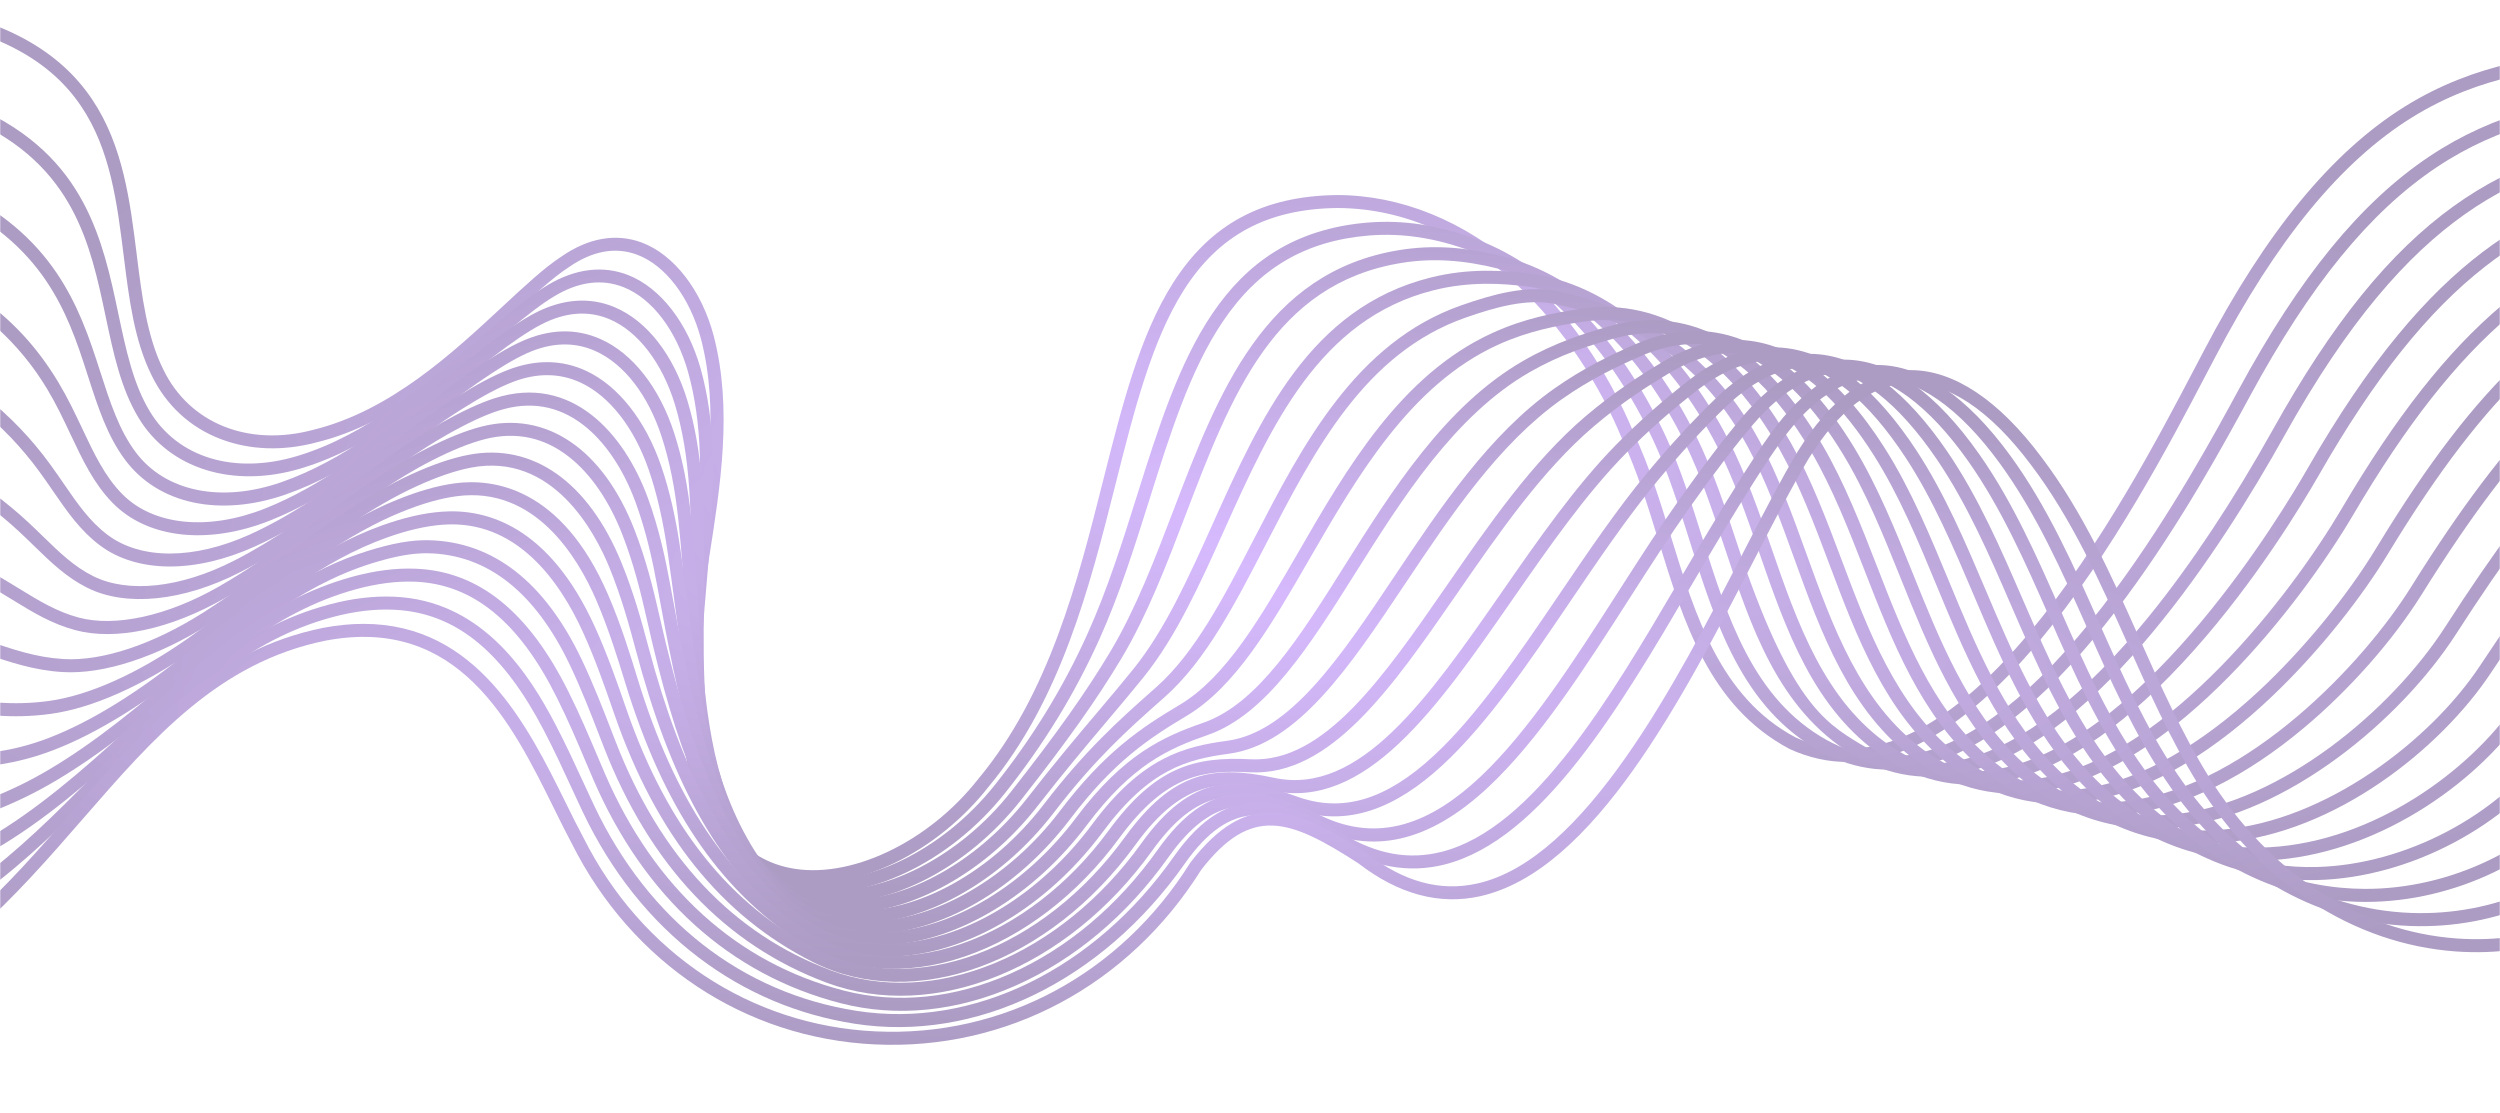
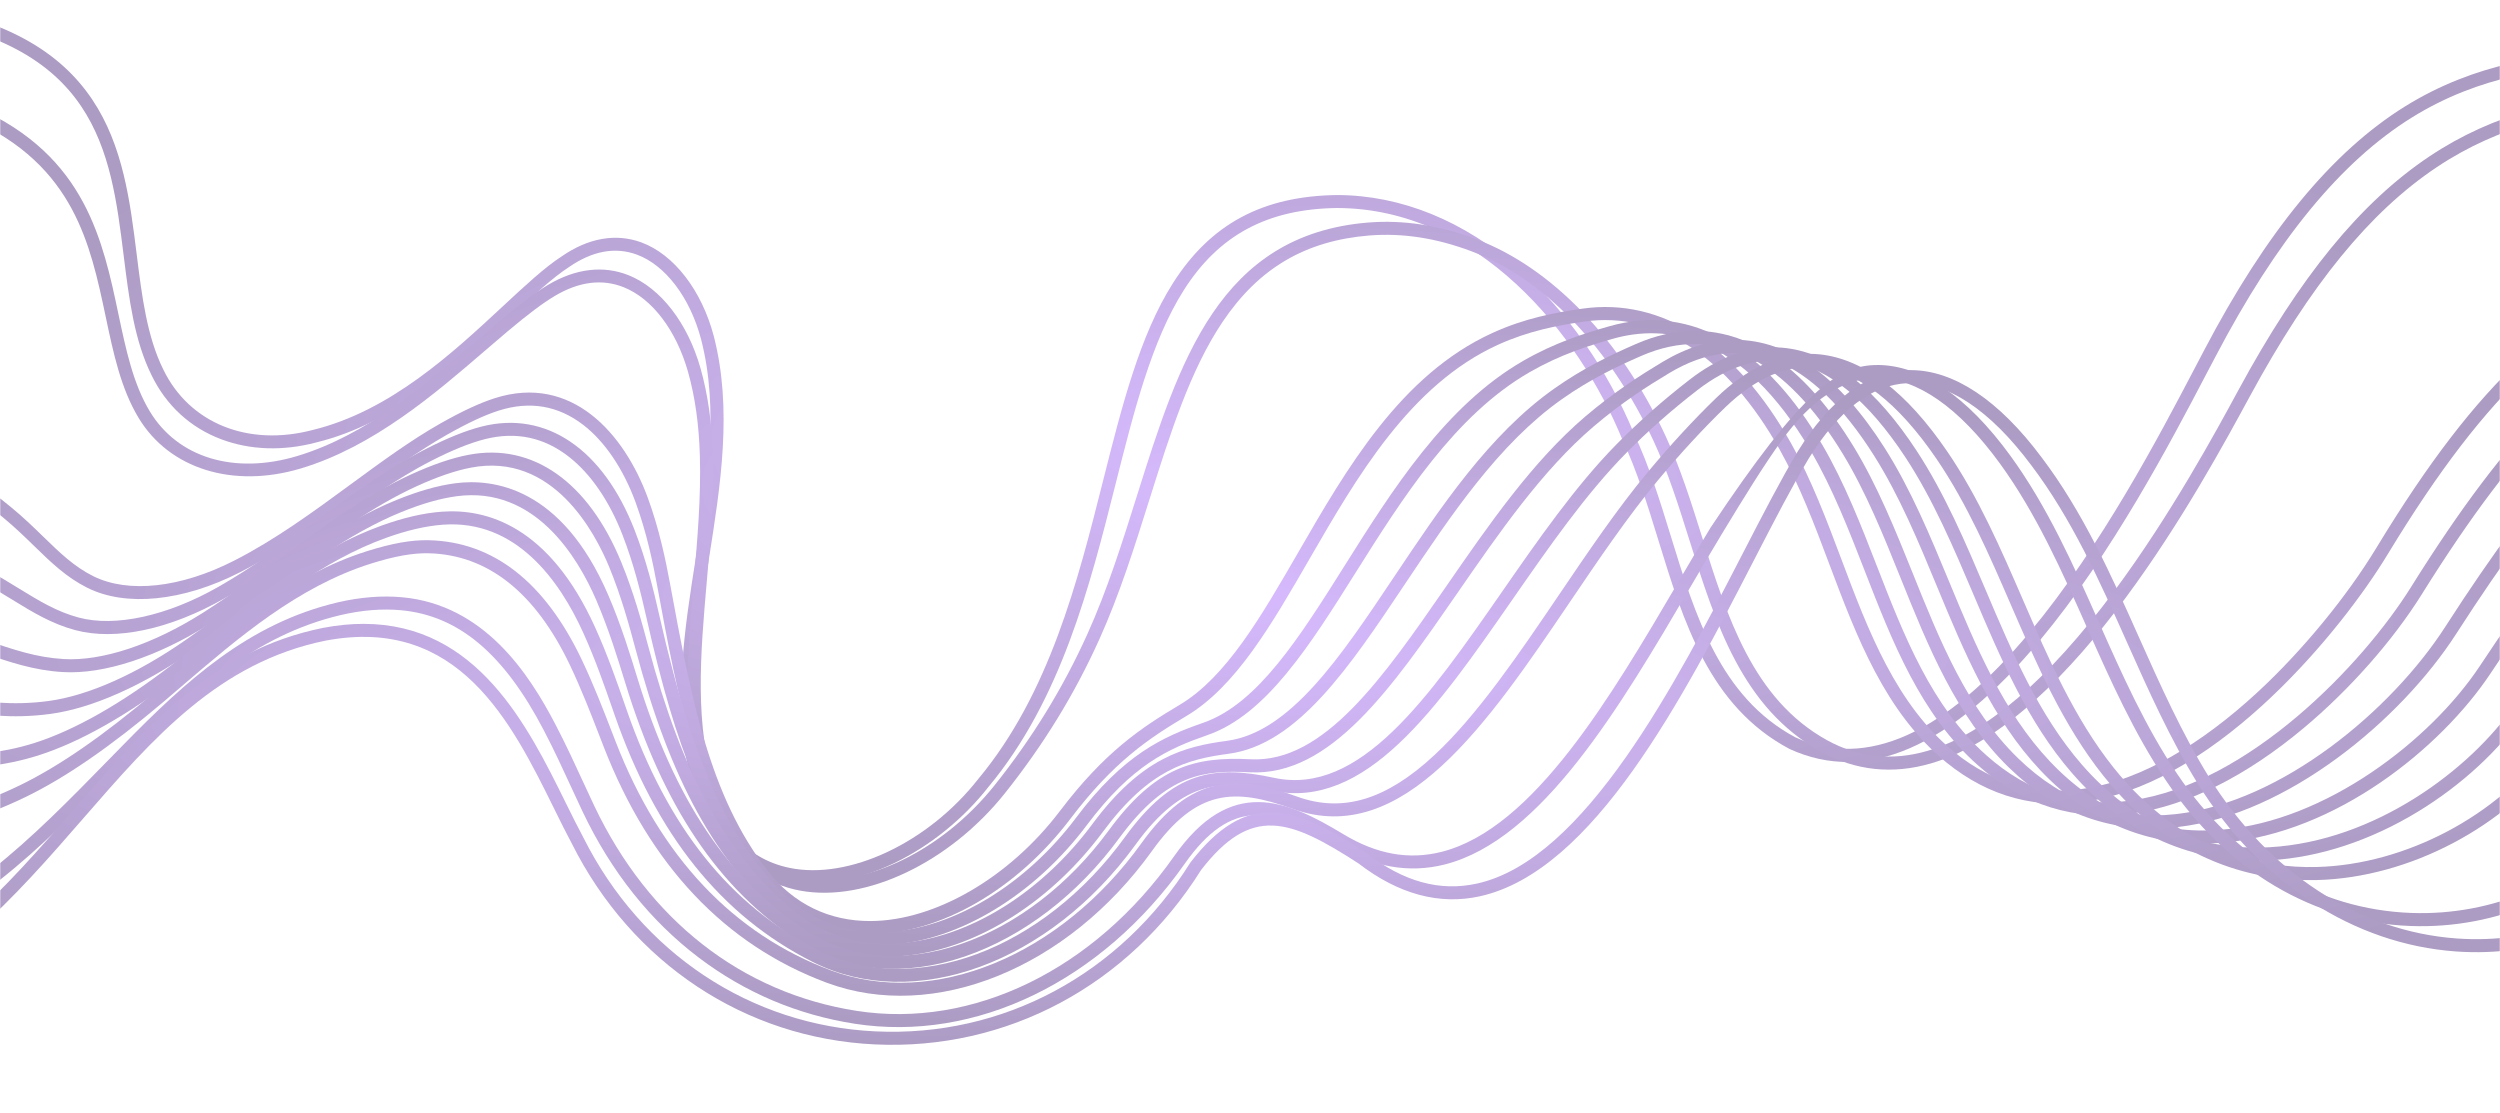
<svg xmlns="http://www.w3.org/2000/svg" width="1314" height="585" viewBox="0 0 1314 585" fill="none">
  <g opacity="0.5">
    <mask id="mask0_362_564" style="mask-type:luminance" maskUnits="userSpaceOnUse" x="0" y="0" width="1314" height="585">
      <path d="M0 584.507L1314 584.508L1314 0L5.10993e-05 0L0 584.507Z" fill="white" />
    </mask>
    <g mask="url(#mask0_362_564)">
      <path d="M-50.789 1.62C57.185 15.925 64.959 78.371 71.82 133.477C74.606 155.818 77.232 176.915 85.896 194.348C99.641 222.557 130.477 234.955 164.485 225.959C205.093 216.05 237.914 185.523 264.285 160.99C276.067 150.042 286.227 140.578 295.189 134.778C309.208 125.052 323.741 122.483 337.121 127.415C354.21 133.705 368.777 152.542 375.148 176.584C385.091 215.034 378.744 255.093 372.59 293.84C366.7 330.965 360.615 369.346 369.234 405.547C376.586 433.939 392.363 451.451 414.864 456.132C446.145 462.65 487.928 442.969 514.219 409.36C551.562 364.54 566.517 305.267 579.702 252.958C589.634 213.584 599.007 176.39 616.44 148.911C636.224 117.722 663.68 102.984 702.849 102.516C736.446 102.607 769.45 116.056 798.345 141.411C823.517 163.501 845.048 194.336 858.976 228.22C866.864 244.99 872.641 263.781 878.224 281.944C891.01 323.522 904.218 366.515 943.65 387.532C980.752 404.474 1022.24 385.865 1066.94 332.187C1104.47 287.15 1134.96 228.984 1153.17 194.234C1155.07 190.626 1156.81 187.293 1158.4 184.279C1191.17 121.73 1225.75 79.741 1264.1 55.927C1301 33.015 1338.83 28.254 1374.21 26.53L1374.54 33.368C1340.08 35.047 1303.28 39.659 1267.71 61.738C1230.42 84.89 1196.65 126.011 1164.45 187.464C1162.85 190.478 1161.1 193.8 1159.22 197.407C1140.88 232.398 1110.18 290.963 1072.18 336.559C1025.21 392.943 980.958 412.168 940.67 393.697L940.487 393.606C898.487 371.275 884.833 326.867 871.636 283.93C866.111 265.961 860.403 247.387 852.697 231.028L852.628 230.868C829.648 174.917 776.631 109.526 702.837 109.332C666.26 109.765 640.608 123.499 622.182 152.553C605.343 179.096 596.096 215.776 586.301 254.602C572.933 307.608 557.783 367.691 519.505 413.629C506.433 430.343 488.864 444.567 470.096 453.609C450.186 463.198 430.584 466.384 413.426 462.81C395.834 459.146 372.727 446.519 362.544 407.168C353.594 369.586 359.793 330.52 365.786 292.744C371.826 254.694 378.07 215.342 368.481 178.297C362.681 156.4 349.747 139.356 334.712 133.819C323.353 129.641 311.331 131.867 298.956 140.441C290.417 145.977 280.439 155.247 268.909 165.979C241.955 191.048 208.415 222.249 166.141 232.569C148.72 237.181 131.447 236.599 116.241 230.868C100.064 224.772 87.438 213.173 79.72 197.339C70.553 178.89 67.848 157.222 64.994 134.287C58.121 79.079 51.009 21.986 -51.725 8.378L-50.823 1.586L-50.789 1.62Z" fill="url(#paint0_radial_362_564)" />
      <path d="M-66.555 41.371C20.676 55.196 43.965 96.739 55.233 135.554C58.087 145.372 60.187 155.339 62.219 164.974C66.203 183.81 69.959 201.608 78.67 216.107C93.397 240.594 123.113 249.625 156.209 239.693C193.003 228.642 224.797 201.266 250.335 179.267C254.513 175.659 258.463 172.257 262.345 169.004C273.555 159.574 281.512 153.626 288.122 149.688C302.529 141.125 317.108 139.379 330.305 144.63C347.246 151.377 361.414 169.689 368.207 193.594C372.077 207.373 374.2 222.374 374.691 239.453C375.33 261.657 373.39 283.919 371.506 305.45C368.104 344.356 364.896 381.105 376.118 415.97C384.417 441.747 400.252 457.467 421.92 461.429C453.805 467.251 495.28 447.216 522.793 412.693C542.794 387.589 558.754 361.572 571.585 333.145C582.02 310.028 589.908 284.935 597.546 260.676C619.762 190.055 640.733 123.362 719.162 116.957C737.702 115.496 756.208 118.339 775.729 125.645C815.412 140.509 851.749 178.239 875.427 229.144C883.132 245.72 888.955 264.249 894.583 282.161C907.78 324.172 921.422 367.622 960.374 389.085C976.893 398.183 994.646 400.056 1013.15 394.633C1043.53 385.728 1076.61 357.37 1111.48 310.347C1141.05 270.482 1165.01 226.256 1176.52 205.01C1208.8 145.418 1240.72 106.386 1276.94 82.184C1311.59 59.032 1347.03 52.251 1380.16 48.381L1380.96 55.185C1348.67 58.963 1314.18 65.539 1280.75 87.88C1245.48 111.443 1214.28 149.711 1182.54 208.275C1157.2 255.036 1089.89 379.255 1015.08 401.197C994.771 407.156 975.249 405.101 957.075 395.078C915.714 372.28 901.65 327.506 888.053 284.204C882.493 266.498 876.739 248.186 869.228 232.021C846.315 182.737 811.359 146.297 773.343 132.05C754.781 125.097 737.245 122.392 719.733 123.773C686.135 126.513 661.648 140.909 642.685 169.049C625.573 194.45 615.138 227.614 604.099 262.708C596.404 287.161 588.447 312.448 577.853 335.942C564.793 364.894 548.536 391.379 528.17 416.94C499.161 453.346 454.969 474.409 420.709 468.141C403.756 465.048 381.13 453.837 369.611 418.047C357.966 381.869 361.231 344.447 364.69 304.833C366.551 283.496 368.481 261.429 367.853 239.624C367.373 223.105 365.33 208.652 361.619 195.421C355.409 173.547 342.76 156.925 327.782 150.955C316.48 146.457 304.322 147.998 291.638 155.533C285.36 159.266 277.688 165.019 266.763 174.198C262.915 177.429 258.988 180.819 254.821 184.404C228.792 206.825 196.393 234.738 158.195 246.2C122.508 256.908 88.99 246.462 72.813 219.589C63.498 204.108 59.628 185.763 55.529 166.344C53.52 156.834 51.442 146.993 48.668 137.427C37.994 100.678 15.835 61.327 -67.617 48.095L-66.544 41.325L-66.555 41.371Z" fill="url(#paint1_radial_362_564)" />
-       <path d="M1386.08 70.254L1387.38 76.979C1324.82 89.091 1267.59 108.898 1200.63 229.087C1168.23 287.219 1103.66 387.43 1035.16 405.433C1013.36 411.164 992.624 408.161 973.548 396.517C934.482 372.657 920.12 329.139 906.227 287.059C900.176 268.747 893.932 249.808 885.758 233.095C861.967 184.473 826.394 151.035 788.15 141.366C769.176 136.571 752.794 135.566 736.594 138.203C669.524 149.106 647.023 208.082 623.198 270.517C613.311 296.409 603.105 323.191 589.44 346.035C576.597 367.508 560.842 389.736 536.766 420.342C507.7 457.285 464.661 478.782 429.659 473.861C405.571 470.471 387.26 454.968 376.688 429.03C362.236 393.56 362.669 355.259 363.126 314.72C363.343 295.849 363.56 276.35 362.236 256.657C361.105 239.933 358.662 225.526 354.735 212.602C348.125 190.809 335.271 174.039 320.327 167.76C309.128 163.056 297.004 164.015 284.309 170.637C277.767 174.05 269.89 179.347 258.805 187.818C252.504 192.636 245.996 197.898 239.112 203.481C213.346 224.373 184.144 248.05 150.192 259.888C115.635 271.932 83.339 265.048 65.929 241.919C56.385 229.247 51.465 213.95 46.259 197.75C43.439 188.994 40.528 179.929 36.772 171.059C23.792 140.35 -1.62 103.144 -83.554 87.858L-82.298 81.123C2.844 97.002 29.42 136.103 43.074 168.388C46.944 177.543 49.912 186.745 52.778 195.649C57.812 211.278 62.561 226.051 71.409 237.798C86.969 258.461 116.286 264.443 147.943 253.415C180.764 241.976 209.476 218.699 234.808 198.161C241.738 192.544 248.268 187.247 254.661 182.372C266.077 173.651 274.251 168.159 281.158 164.552C295.542 157.051 310.007 155.967 322.998 161.435C340.054 168.605 354.016 186.528 361.311 210.605C365.375 224.03 367.921 238.94 369.085 256.189C370.432 276.145 370.204 295.792 369.999 314.789C369.553 354.62 369.131 392.236 383.059 426.427C392.66 449.979 409.11 464.032 430.641 467.069C462.801 471.589 504.23 450.629 531.4 416.096C555.294 385.729 570.9 363.718 583.583 342.507C596.929 320.177 607.044 293.691 616.816 268.062C640.288 206.563 664.547 142.964 735.51 131.434C752.668 128.648 769.929 129.687 789.839 134.721C830.036 144.882 867.252 179.633 891.923 230.081C900.302 247.216 906.627 266.373 912.746 284.901C940.213 368.125 958.981 379.587 977.133 390.672C994.554 401.312 1013.5 404.052 1033.44 398.812C1063.28 390.969 1095.72 365.613 1129.88 323.465C1151.53 296.751 1173.92 262.971 1194.66 225.754C1225.77 169.929 1255.94 132.632 1289.62 108.373C1322.05 85.016 1355.16 76.248 1386.09 70.254L1386.08 70.254Z" fill="url(#paint2_radial_362_564)" />
-       <path d="M1391.97 92.139L1393.82 98.737C1361.4 107.836 1334.13 118.328 1306.4 139.927C1275.96 163.638 1248.1 198.572 1218.7 249.876C1209.91 265.219 1185.98 304.822 1153.65 341.205C1119.41 379.746 1086.49 402.91 1055.79 410.056C1032.24 415.536 1010.11 411.449 990.021 397.909C953.25 373.125 938.637 330.862 924.504 290.004C917.94 271.042 911.158 251.429 902.277 234.133C877.504 185.888 841.314 155.453 802.979 150.624C790.01 148.991 772.669 147.736 753.444 152.576C693.395 167.702 668.108 223.858 643.655 278.177C630.583 307.219 618.231 334.652 600.913 356.115C595.011 363.432 588.766 370.819 582.168 378.639C571.436 391.345 559.267 405.752 545.339 423.676C516.776 460.436 473.954 482.88 438.769 479.535C414.795 477.252 395.776 463.564 383.766 439.955C365.614 404.28 363.011 363.604 360.26 320.542C359.29 305.358 358.285 289.661 356.584 273.633C354.758 256.44 351.972 242.49 347.817 229.715C340.704 207.659 327.953 191.174 312.826 184.461C301.718 179.53 289.64 179.941 276.934 185.671C270.152 188.731 261.842 193.72 250.802 201.38C241.795 207.625 232.536 214.783 222.741 222.352C198.961 240.743 172.008 261.589 142.143 273.507C109.276 286.625 77.459 283.074 59.09 264.226C49.261 254.134 43.336 241.588 37.069 228.299C33.416 220.571 29.648 212.568 24.91 204.668C-5.707 153.581 -57.685 136.616 -99.537 127.552L-98.087 120.862C-62.138 128.648 -33.78 140.052 -11.37 155.704C6.154 167.954 19.556 182.395 30.801 201.152C35.71 209.337 39.557 217.488 43.279 225.377C49.295 238.129 54.981 250.173 64.011 259.443C80.405 276.27 109.367 279.215 139.62 267.149C168.594 255.573 195.148 235.046 218.574 216.929C228.449 209.291 237.765 202.088 246.921 195.74C258.474 187.738 266.865 182.703 274.137 179.427C288.692 172.862 302.643 172.451 315.623 178.205C332.53 185.706 346.641 203.709 354.347 227.603C358.651 240.834 361.527 255.23 363.4 272.902C365.112 289.079 366.128 304.856 367.099 320.097C369.804 362.439 372.373 402.43 389.874 436.838C400.776 458.255 417.9 470.664 439.42 472.708C472.367 475.847 512.746 454.442 539.928 419.463C553.935 401.437 566.151 386.973 576.928 374.209C583.515 366.412 589.725 359.06 595.581 351.799C612.34 331.022 624.51 303.977 637.399 275.345C662.514 219.543 688.498 161.846 751.755 145.92C772.087 140.795 790.261 142.107 803.824 143.808C844.442 148.923 882.538 180.705 908.362 230.994C917.46 248.723 924.321 268.564 930.966 287.755C944.733 327.563 958.969 368.718 993.834 392.224C1012.28 404.656 1032.59 408.412 1054.21 403.378C1129.56 385.842 1199.49 269.58 1212.74 246.451C1278.43 131.821 1332.77 108.738 1391.95 92.116L1391.97 92.139Z" fill="url(#paint3_radial_362_564)" />
-       <path d="M1397.85 114.069L1400.28 120.474C1374.37 130.337 1346.61 142.667 1319.15 165.899C1291.11 189.633 1264.93 222.922 1236.78 270.687C1208.9 317.985 1143.89 401.654 1077.02 415.216C1051.45 420.41 1027.73 415.056 1006.51 399.336C972.007 373.764 957.212 332.791 942.907 293.154C935.806 273.473 928.454 253.129 918.819 235.195C896.66 193.971 863.416 169.301 817.17 159.768C802.603 156.766 786.049 161.435 770.329 166.937C717.324 185.466 690.941 236.53 665.426 285.905C649.146 317.425 633.769 347.187 612.306 366.241L610.057 368.239C593.184 383.194 575.74 398.663 553.947 427.055C525.532 464.066 484.012 486.91 448.153 485.266C424.179 484.158 404.384 472.285 390.924 450.937C367.464 413.732 361.653 370.031 354.929 319.434C353.685 310.107 352.406 300.461 350.979 290.643C348.468 273.325 345.271 259.42 340.944 246.862C333.353 224.84 320.35 208.184 305.28 201.152C294.275 196.014 282.277 195.877 269.616 200.729C262.458 203.469 253.953 207.99 242.857 214.954C230.847 222.488 218.688 231.587 205.8 241.211C183.298 258.038 160.032 275.425 134.152 287.15C102.506 301.488 71.957 301.271 52.424 286.579C42.149 278.85 35.197 268.747 27.845 258.061C23.426 251.634 18.849 244.99 13.232 238.357C-4.703 217.146 -37.57 186.71 -115.463 167.291L-113.807 160.647C-33.985 180.545 -0.091 212.008 18.46 233.939C24.294 240.834 28.963 247.627 33.484 254.191C40.813 264.854 47.149 274.055 56.545 281.122C74.046 294.285 102.004 294.205 131.332 280.928C156.539 269.512 179.497 252.342 201.701 235.743C214.693 226.027 226.965 216.849 239.215 209.166C250.699 201.962 259.581 197.247 267.162 194.348C281.626 188.811 295.428 189.016 308.168 194.964C324.916 202.773 339.22 220.879 347.417 244.647C351.892 257.616 355.18 271.932 357.76 289.684C359.187 299.536 360.477 309.206 361.722 318.555C368.343 368.364 374.063 411.369 396.724 447.307C408.939 466.68 426.828 477.446 448.473 478.439C482.151 479.991 521.434 458.198 548.524 422.899C570.729 393.982 588.412 378.296 605.525 363.124L607.774 361.126C628.278 342.929 643.37 313.704 659.352 282.777C684.262 234.555 712.495 179.906 768.08 160.476C784.725 154.654 802.363 149.733 818.562 153.067C866.248 162.896 902.014 189.439 924.87 231.952C934.745 250.321 942.176 270.916 949.369 290.826C963.331 329.504 977.772 369.483 1010.6 393.822C1030.2 408.344 1052.09 413.287 1075.68 408.492C1140.18 395.409 1203.6 313.521 1230.9 267.194C1259.45 218.755 1286.1 184.895 1314.74 160.659C1342.99 136.753 1371.39 124.138 1397.88 114.058L1397.85 114.069Z" fill="url(#paint4_radial_362_564)" />
      <path d="M1403.72 136.023L1406.77 142.165C1348.59 171.025 1309.11 202.042 1254.88 291.488C1230.89 331.034 1167.45 408.983 1099.03 420.89C1071.1 425.754 1045.52 418.972 1023.01 400.741C990.821 374.495 975.9 334.835 961.481 296.5C953.787 276.031 945.83 254.876 935.373 236.257C907.928 187.384 871.511 163.513 832.798 169.004C818.688 171.013 803.39 173.89 787.214 181.276C741.07 202.351 713.077 250.846 688.373 293.623C668.406 328.214 649.546 360.887 623.563 376.344C603.63 388.206 585.273 400.455 562.544 430.434C534.403 467.537 494.264 490.723 457.8 490.963C433.667 491.077 413.026 481.076 398.105 461.92C366.334 421.153 356.619 368.547 345.363 307.642C343.148 295.655 339.86 279.855 334.049 263.998C327.622 246.44 317.827 231.976 306.491 223.276C293.328 213.173 278.441 210.65 262.253 215.776C254.798 218.139 245.837 222.317 234.877 228.528C219.557 237.216 204.396 248.335 188.356 260.105C168.583 274.615 148.148 289.616 126.127 300.792C96.228 316.09 66.215 319.126 45.848 308.92C34.809 303.395 26.635 295.427 17.982 287.001C12.981 282.138 7.81 277.104 1.634 272.012C-19.989 254.214 -57.308 228.105 -131.422 207.008L-129.55 200.421C-54.203 221.872 -16.107 248.54 5.983 266.726C12.387 272.001 17.662 277.126 22.765 282.092C31.395 290.483 38.839 297.733 48.931 302.79C67.356 312.026 95.052 309 123.033 294.684C144.552 283.759 164.771 268.93 184.315 254.58C200.526 242.684 215.835 231.439 231.509 222.557C242.891 216.107 252.275 211.757 260.187 209.246C300.543 196.448 328.124 227.923 340.488 261.646C346.47 277.983 349.838 294.148 352.098 306.397C363.183 366.424 372.761 418.264 403.505 457.707C417.079 475.117 435.813 484.238 457.755 484.101C491.615 483.885 530.601 461.189 557.087 426.279C580.57 395.318 599.498 382.68 620.058 370.442C644.5 355.898 662.926 323.978 682.436 290.187C707.643 246.508 736.218 197.008 784.36 175.032C801.324 167.28 817.192 164.289 831.828 162.211C873.52 156.286 912.415 181.391 941.332 232.889C952.04 251.965 960.1 273.371 967.886 294.079C981.985 331.57 996.563 370.351 1027.33 395.421C1048.22 412.351 1071.96 418.653 1097.86 414.143C1125.59 409.314 1156.38 391.813 1186.9 363.513C1210.19 341.913 1233.43 313.658 1249.03 287.938C1304.15 197.054 1344.38 165.477 1403.74 136.034L1403.72 136.023Z" fill="url(#paint5_radial_362_564)" />
      <path d="M1409.59 158.022L1413.24 163.81C1361.17 196.677 1325.18 228.654 1272.95 312.277C1257.66 336.765 1235.01 362.417 1210.83 382.658C1180.66 407.91 1149.72 423.402 1121.35 427.466C1090.79 431.838 1063.25 423.311 1039.48 402.122C1009.44 375.511 994.532 337.164 980.113 300.084C971.814 278.736 963.229 256.669 951.892 237.296C915.018 174.301 874.868 170.317 847.686 178.08C834.98 181.71 820.093 186.345 804.076 195.558C764.53 218.288 736.938 262.16 712.587 300.872C688.407 339.31 665.564 375.614 634.717 386.334C614.008 393.526 594.943 402.054 571.152 433.791C543.81 470.254 504.208 494.319 467.813 496.591C443.382 498.109 421.783 489.924 405.344 472.891C388.813 455.778 375.525 434.795 364.702 408.743C355.604 386.836 347.921 360.898 339.769 324.641C336.858 311.66 333.08 296.351 327.177 281.134C320.305 263.427 310.658 249.294 299.265 240.287C286.102 229.875 271.181 226.679 254.913 230.811C247.047 232.809 237.892 236.496 226.921 242.09C207.833 251.817 189.555 265.174 170.205 279.307C153.503 291.511 136.219 304.137 118.136 314.412C89.367 330.828 60.667 336.924 39.422 331.159C26.989 327.78 17.445 321.935 6.406 315.165C1.36 312.071 -3.857 308.875 -9.851 305.587C-41.667 288.166 -82.891 267.548 -147.369 246.714L-145.269 240.195C-80.254 261.201 -38.665 282.001 -6.563 299.582C-0.409 302.95 4.876 306.192 9.991 309.332C20.585 315.827 29.729 321.433 41.214 324.549C60.439 329.766 87.929 323.75 114.745 308.464C132.498 298.372 149.61 285.871 166.164 273.77C185.743 259.466 204.237 245.96 223.815 235.983C235.243 230.16 244.867 226.29 253.235 224.167C286.981 215.616 317.017 235.983 333.57 278.656C339.632 294.285 343.491 309.914 346.459 323.134C365.638 408.481 385.845 442.821 410.276 468.13C425.276 483.668 445.038 491.145 467.391 489.753C501.845 487.606 539.506 464.591 565.672 429.681C590.594 396.448 611.497 387.156 632.48 379.861C661.066 369.94 683.282 334.618 706.799 297.219C731.572 257.833 759.656 213.196 800.674 189.622C817.364 180.021 832.731 175.237 845.825 171.493C867.63 165.271 888.693 168.068 908.42 179.838C926.56 190.661 943.193 208.824 957.829 233.837C969.45 253.678 978.127 276.008 986.529 297.607C1000.65 333.933 1015.26 371.493 1044.07 397.008C1066.26 416.803 1091.95 424.772 1120.42 420.696C1182.28 411.837 1242.07 348.843 1267.17 308.658C1320.1 223.916 1356.66 191.437 1409.62 158.022L1409.59 158.022Z" fill="url(#paint6_radial_362_564)" />
      <path d="M890.906 173.924C921.352 173.924 949.733 194.485 974.278 234.761C986.893 255.47 996.288 278.827 1005.38 301.409C1019.46 336.445 1034.03 372.668 1060.76 398.594C1084.49 421.632 1112.5 431.473 1143.99 427.865C1199.19 421.53 1256.84 373.525 1285.27 329.378C1336.35 250.025 1370.44 215.673 1415.46 180.055L1419.7 185.432C1374.25 221.393 1341.88 254.1 1291.02 333.088C1261.73 378.593 1202.08 428.105 1144.77 434.67C1111.13 438.528 1081.26 428.048 1055.98 403.515C1028.22 376.573 1013.37 339.664 999.017 303.966C990.032 281.636 980.751 258.552 968.433 238.323C953.603 213.995 937.369 197.133 920.154 188.206C901.888 178.742 882.515 178.365 862.559 187.099C849.659 192.738 835.686 199.394 820.925 209.817C787.738 233.231 762.634 270.79 738.363 307.105C709.411 350.418 682.07 391.322 645.812 396.174C624.11 399.085 604.166 404.165 579.735 437.124C552.862 473.359 514.914 497.652 478.2 502.082C453.324 505.084 430.64 498.771 412.591 483.805C376.482 453.86 352.291 409.999 334.151 341.593C330.703 328.579 326.502 313.418 320.28 298.235C312.7 279.729 290.45 237.569 247.548 245.789C239.271 247.376 229.921 250.584 218.939 255.595C195.639 266.235 174.222 282.081 151.538 298.851C138.147 308.761 124.288 319.012 110.109 327.985C82.71 345.327 54.592 354.528 33.015 353.238C17.695 352.325 5.468 348.135 -10.001 342.849C-13.563 341.628 -17.307 340.349 -21.314 339.025C-39.454 333.054 -61.339 324.743 -89.046 314.206C-110.531 306.032 -134.894 296.774 -163.354 286.385L-161.002 279.946C-132.496 290.358 -108.123 299.616 -86.615 307.802C-58.987 318.304 -37.171 326.604 -19.179 332.518C-15.138 333.842 -11.371 335.132 -7.786 336.365C7.192 341.491 19.031 345.543 33.426 346.4C53.622 347.61 80.233 338.785 106.444 322.197C120.417 313.35 134.163 303.178 147.462 293.337C169.427 277.092 192.134 260.299 216.085 249.351C227.57 244.111 237.433 240.743 246.246 239.053C279.947 232.592 309.241 253.221 326.605 295.632C332.975 311.204 337.256 326.615 340.761 339.835C358.513 406.78 382.007 449.556 416.952 478.53C433.517 492.264 454.409 498.052 477.367 495.278C512.243 491.065 548.455 467.799 574.221 433.037C600.216 397.978 622.489 392.373 644.899 389.37C678.086 384.929 704.594 345.269 732.666 303.281C757.291 266.441 782.749 228.357 816.975 204.2C832.238 193.435 846.588 186.596 859.819 180.808C870.368 176.196 880.757 173.902 890.917 173.902L890.906 173.924Z" fill="url(#paint7_radial_362_564)" />
      <path d="M912.073 178.627C940.065 178.627 966.767 197.841 990.741 235.708C1004.45 257.376 1014.6 281.887 1024.41 305.587C1038.35 339.264 1052.77 374.095 1077.45 400.204C1102.77 426.986 1133.27 439.053 1168.11 436.062C1222.49 431.416 1277.31 389.301 1303.37 350.098C1349.79 280.288 1378.46 244.328 1421.32 202.122L1426.13 207.008C1383.64 248.837 1355.19 284.524 1309.07 353.888C1282.93 393.206 1227.86 437.82 1168.69 442.877C1131.65 446.051 1099.27 433.265 1072.46 404.896C1046.91 377.862 1032.24 342.449 1018.06 308.201C1008.36 284.764 998.333 260.538 984.931 239.373C952.109 187.532 915.92 172.965 877.356 196.094C866.02 202.887 852.446 211.529 837.719 224.075C810.652 247.124 787.876 280.071 765.855 311.945C731.663 361.412 699.344 408.115 656.921 405.923C633.301 404.69 613.255 406.46 588.288 440.503C566.563 470.139 537.748 492.229 507.164 502.698C475.347 513.589 444.341 510.769 419.854 494.741C377.488 467.022 348.468 423.755 328.524 358.592C324.928 346.856 320.008 330.782 313.364 315.37C303.569 292.675 281.045 255.413 240.152 260.801C231.487 261.943 221.932 264.671 210.938 269.146C182.968 280.517 157.35 300.061 132.589 318.955C122.668 326.524 112.394 334.355 102.062 341.605C75.314 360.304 48.509 372.245 26.567 375.225C6.646 377.931 -9.885 375.853 -32.82 372.394C-68.883 366.937 -116.82 351.799 -179.358 326.09L-176.755 319.754C-114.731 345.246 -67.32 360.247 -31.804 365.613C-9.451 368.992 6.623 371.013 25.642 368.432C46.522 365.601 72.266 354.082 98.135 335.999C108.352 328.83 118.558 321.044 128.433 313.509C153.56 294.342 179.543 274.523 208.358 262.799C219.9 258.107 230.003 255.23 239.261 254.008C258.726 251.44 295.063 255.652 319.654 312.665C326.458 328.419 331.435 344.71 335.077 356.594C354.53 420.148 382.66 462.216 423.609 489.01C446.293 503.851 475.176 506.408 504.95 496.214C534.221 486.19 561.859 464.956 582.774 436.45C607.273 403.046 627.856 397.544 657.287 399.074C695.896 401.083 727.154 355.898 760.226 308.041C782.499 275.813 805.537 242.489 833.29 218.858C848.496 205.912 862.949 196.745 873.851 190.215C886.763 182.475 899.549 178.627 912.073 178.627Z" fill="url(#paint8_radial_362_564)" />
      <path d="M932.073 182.555C935.19 182.555 938.284 182.817 941.378 183.331C964.347 187.167 986.494 205.102 1007.21 236.656C1022.15 259.397 1033.11 285.209 1043.7 310.176C1057.38 342.404 1071.51 375.716 1094.16 401.802C1120.73 432.398 1154.84 447.433 1192.82 445.309C1248.16 442.204 1298.33 404.519 1321.52 370.819C1327.73 361.789 1333.57 353.284 1339.12 345.19C1371.64 297.744 1395.14 263.473 1427.27 224.224L1432.57 228.562C1400.62 267.583 1378.4 300.004 1344.76 349.06C1339.21 357.154 1333.37 365.659 1327.16 374.689C1313.68 394.279 1293.73 412.693 1270.96 426.553C1245.85 441.839 1218.96 450.686 1193.21 452.136C1153.03 454.397 1117 438.54 1089 406.277C1065.64 379.381 1051.29 345.555 1037.41 312.836C1026.93 288.143 1016.1 262.616 1001.51 240.401C981.871 210.513 961.265 193.583 940.259 190.078C924.55 187.452 908.374 192.487 892.163 205.033C878.383 215.707 866.077 226.587 854.546 238.3C833.324 259.854 813.836 287.926 794.988 315.062C755.283 372.234 717.792 426.233 668.177 415.536C643.325 410.17 622.296 408.857 596.918 443.848C551.584 506.351 480.21 532.323 427.205 505.621C379.029 481.35 344.929 438.802 322.964 375.568L322.199 373.365C317.838 360.795 312.895 346.548 306.514 332.495C294.07 305.073 271.215 272.971 232.834 275.779C223.918 276.43 213.883 278.747 203.015 282.663C169.965 294.547 141.39 317.46 113.74 339.607C107.324 344.756 100.68 350.076 94.082 355.179C67.482 375.682 41.898 390.158 20.093 397.065C1.645 402.91 -15.388 403.914 -36.953 405.181C-39.27 405.318 -41.645 405.455 -44.088 405.604C-82.081 407.921 -132.951 394.519 -195.295 365.739L-192.43 359.517C-131.125 387.817 -81.35 401.026 -44.511 398.766C-42.067 398.617 -39.681 398.48 -37.352 398.343C-16.267 397.099 0.389 396.117 18.027 390.534C39.067 383.867 63.92 369.768 89.892 349.756C96.445 344.687 103.055 339.379 109.459 334.253C137.543 311.752 166.574 288.474 200.697 276.202C212.319 272.023 222.673 269.649 232.343 268.941C255.689 267.24 288.59 276.373 312.758 329.652C319.265 343.991 324.266 358.398 328.672 371.104L329.437 373.307C350.797 434.784 383.79 476.053 430.299 499.49C480.29 524.686 548.034 499.582 591.392 439.818C616.634 405.022 638.37 402.076 669.65 408.823C714.813 418.561 751.036 366.378 789.394 311.135C808.402 283.759 828.061 255.447 849.694 233.471C861.442 221.541 873.965 210.456 887.996 199.599C902.654 188.252 917.449 182.532 932.096 182.532L932.073 182.555Z" fill="url(#paint9_radial_362_564)" />
      <path d="M950.968 185.968C952.795 185.968 954.61 186.06 956.436 186.254C979.497 188.64 1002.12 205.924 1023.69 237.615C1039.99 261.566 1051.82 288.874 1063.27 315.291C1076.55 345.931 1090.27 377.611 1110.86 403.412C1146.46 448.015 1188.69 456.463 1217.84 455.686C1264.15 454.465 1313.1 428.687 1339.65 391.539C1363.95 357.565 1381.56 328.944 1398.6 301.26C1409.34 283.805 1420.45 265.756 1433.22 246.348L1438.94 250.116C1426.22 269.432 1415.14 287.435 1404.43 304.856C1387.33 332.632 1369.66 361.366 1345.23 395.535C1317.48 434.338 1266.36 461.269 1218.03 462.548C1187.32 463.358 1142.86 454.499 1105.51 407.704C1084.34 381.185 1070.44 349.082 1056.98 318.03C1045.67 291.91 1033.95 264.9 1018.03 241.485C997.649 211.54 976.689 195.261 955.729 193.092C939.472 191.402 923.033 198.446 906.868 214.018C895.394 225.08 883.099 238.403 871.306 252.57C855.609 271.418 840.197 294.171 825.299 316.181C782.066 380.02 737.383 446.028 679.492 425.16C648.851 414.109 628.998 414.497 605.481 447.261C561.141 509.046 490.828 537.529 434.501 516.512C380.994 496.556 341.574 454.864 317.337 392.601C316.595 390.683 315.83 388.719 315.054 386.721C310.636 375.305 305.636 362.382 299.596 349.665C281.365 311.375 256.375 291.568 225.3 290.803C217 290.609 207.388 292.321 195.002 296.225C156.552 308.349 125.363 335.097 95.201 360.955C92.142 363.581 89.071 366.207 86 368.821C58.282 392.292 34.536 408.686 13.416 418.926C-8.823 429.715 -29.577 435.674 -55.971 438.848C-103.497 444.567 -158.671 432.717 -211.334 405.455L-208.183 399.37C-156.73 426.004 -102.96 437.603 -56.793 432.044C-31.187 428.961 -11.083 423.196 10.425 412.762C31.02 402.772 54.286 386.687 81.559 363.592C84.619 360.989 87.678 358.364 90.726 355.749C121.413 329.446 153.138 302.242 192.924 289.684C206.041 285.54 216.395 283.713 225.448 283.942C259.309 284.775 286.331 305.895 305.761 346.708C311.926 359.654 316.972 372.714 321.424 384.233C322.2 386.23 322.954 388.183 323.696 390.101C347.202 450.469 385.275 490.837 436.876 510.084C490.315 530.017 557.35 502.538 599.899 443.254C612.65 425.491 625.231 415.798 639.49 412.762C653.748 409.714 668.247 413.823 681.798 418.709C705.658 427.306 728.501 420.445 753.708 397.087C776.529 375.945 798.425 343.603 819.614 312.334C834.603 290.198 850.106 267.297 866.032 248.186C877.985 233.836 890.451 220.319 902.107 209.086C918.033 193.743 934.438 185.991 950.945 185.991L950.968 185.968Z" fill="url(#paint10_radial_362_564)" />
-       <path d="M969.107 189.016C969.906 189.016 970.705 189.039 971.504 189.073C994.713 190.169 1017.82 206.814 1040.16 238.551C1057.99 263.872 1070.78 292.915 1083.14 320.987C1095.86 349.881 1109.02 379.758 1127.55 405.01C1165.09 456.166 1210.99 467.057 1242.9 467.194C1243.09 467.194 1243.29 467.194 1243.47 467.194C1288.03 467.194 1332.85 445.663 1357.8 412.248C1384.75 376.161 1401.04 343.774 1419.91 306.283C1425.97 294.239 1432.24 281.784 1439.22 268.473L1445.29 271.658C1438.32 284.924 1432.07 297.344 1426.03 309.366C1407.01 347.153 1390.58 379.792 1363.28 416.346C1337.08 451.44 1290.11 474.044 1243.46 474.044C1243.25 474.044 1243.06 474.044 1242.87 474.044C1195.55 473.85 1152.63 450.766 1122.03 409.063C1103.05 383.205 1089.74 352.975 1076.88 323.75C1064.65 295.986 1052 267.263 1034.57 242.501C1013.79 213.002 991.882 196.893 971.184 195.923C954.266 195.124 937.564 204.211 921.547 222.945C912.106 233.985 900.838 248.723 888.063 266.783C877.617 281.533 867.366 297.527 856.52 314.457C833.026 351.126 808.721 389.039 782.053 413.892C751.104 442.74 721.296 449.545 690.94 434.692C677.629 428.185 663.507 422.363 650.367 423.927C637.456 425.456 625.937 433.927 614.098 450.595C592.545 480.939 564.86 504.228 534.037 517.939C503.202 531.661 471.316 534.892 441.851 527.289C383.537 512.242 338.558 471.532 311.775 409.554C310.474 406.551 309.15 403.412 307.78 400.192C303.407 389.884 298.464 378.193 292.733 366.777C272.938 326.889 248.53 306.934 218.106 305.746C208.505 305.37 198.059 306.717 187.054 309.719C142.999 321.775 109.949 352.587 77.984 382.383C56.784 402.076 32.034 424.44 6.713 440.697C-17.33 456.132 -40.265 465.778 -67.629 471.977C-119.402 483.702 -177.601 473.907 -227.296 445.092L-223.859 439.167C-175.638 467.125 -119.253 476.646 -69.148 465.299C-42.594 459.282 -20.332 449.921 3.014 434.932C27.867 418.972 52.343 396.847 73.326 377.371C105.885 347.016 139.563 315.61 185.25 303.121C196.929 299.924 208.071 298.509 218.368 298.908C251.521 300.198 277.858 321.398 298.852 363.718C304.663 375.317 309.663 387.109 314.07 397.521C315.429 400.729 316.753 403.846 318.043 406.837C343.958 466.794 387.35 506.157 443.541 520.656C471.499 527.871 501.82 524.766 531.24 511.683C560.945 498.463 587.658 475.973 608.493 446.633C621.53 428.276 634.579 418.892 649.545 417.123C664.443 415.365 679.684 421.563 693.931 428.539C755.841 458.826 804.086 383.548 850.744 310.758C861.635 293.76 871.932 277.708 882.469 262.822C895.37 244.602 906.763 229.681 916.341 218.493C933.077 198.937 950.818 189.028 969.107 189.028L969.107 189.016Z" fill="url(#paint11_radial_362_564)" />
-       <path d="M986.734 191.836C1009.77 191.836 1033.94 208.321 1056.64 239.51C1076.17 266.338 1089.94 297.299 1103.25 327.232C1115.27 354.265 1127.7 382.212 1144.23 406.62C1174.74 452.022 1218.42 478.017 1267.29 479.843C1310.34 481.441 1351.97 463.484 1375.96 432.957C1401.38 400.592 1414.95 366.446 1432.14 323.225C1436.27 312.825 1440.55 302.059 1445.28 290.597L1451.61 293.212C1446.91 304.639 1442.64 315.371 1438.51 325.759C1421.12 369.506 1407.4 404.051 1381.36 437.204C1356.05 469.42 1312.24 488.394 1267.05 486.704C1215.95 484.798 1170.32 457.73 1138.57 410.467C1121.7 385.568 1109.15 357.336 1097 330.029C1083.84 300.427 1070.22 269.809 1051.11 243.563C1029.75 214.223 1007.5 198.709 986.745 198.709L986.608 198.709C968.925 198.766 951.96 209.942 936.172 231.918C927.176 244.43 917.118 260.607 904.777 281.031C899.435 289.878 894.092 298.977 888.441 308.601C851.898 370.853 810.468 441.416 759.37 454.362C740.556 459.134 721.4 455.732 702.437 444.282C688.407 435.8 673.52 427.991 659.809 428.425C646.452 428.824 634.659 436.953 622.684 453.985C579.234 515.781 512.735 548.009 449.158 538.065C419.054 533.362 391.507 521.672 367.282 503.326C341.778 484.01 321.229 458.175 306.194 426.552C304.333 422.625 302.438 418.515 300.429 414.166C295.919 404.371 291.25 394.233 285.862 383.924C264.89 343.614 241.03 323.533 210.777 320.736C200.914 319.823 190.251 320.668 179.109 323.27C133.764 333.933 101.605 363.764 69.959 396.003C66.945 399.062 63.954 402.133 60.952 405.193C41.613 424.966 21.623 445.412 -0.09 462.525C-25.331 482.423 -50.527 495.963 -79.364 505.141C-135.064 522.859 -196.334 515.245 -243.277 484.775L-239.544 479.032C-194.313 508.406 -135.201 515.724 -81.442 498.623C-53.404 489.707 -28.905 476.521 -4.326 457.159C17.034 440.32 36.875 420.034 56.054 400.409C59.057 397.338 62.059 394.267 65.073 391.208C97.438 358.215 130.408 327.688 177.545 316.603C189.418 313.841 200.8 312.939 211.405 313.921C254.49 317.916 277.996 353.98 291.935 380.762C297.403 391.219 302.324 401.894 306.65 411.312C308.648 415.639 310.532 419.737 312.381 423.618C340.91 483.633 389.874 521.889 450.231 531.307C511.228 540.84 575.17 509.696 617.101 450.047C646.886 407.682 676.146 420.376 706.01 438.414C723.591 449.042 740.51 452.079 757.726 447.718C806.05 435.468 846.703 366.229 882.573 305.13C888.235 295.484 893.578 286.373 898.955 277.492C911.376 256.931 921.525 240.629 930.646 227.923C947.782 204.051 966.619 191.928 986.62 191.859C986.665 191.859 986.723 191.859 986.768 191.859L986.734 191.836Z" fill="url(#paint12_radial_362_564)" />
+       <path d="M986.734 191.836C1009.77 191.836 1033.94 208.321 1056.64 239.51C1076.17 266.338 1089.94 297.299 1103.25 327.232C1115.27 354.265 1127.7 382.212 1144.23 406.62C1174.74 452.022 1218.42 478.017 1267.29 479.843C1310.34 481.441 1351.97 463.484 1375.96 432.957C1401.38 400.592 1414.95 366.446 1432.14 323.225C1436.27 312.825 1440.55 302.059 1445.28 290.597L1451.61 293.212C1446.91 304.639 1442.64 315.371 1438.51 325.759C1421.12 369.506 1407.4 404.051 1381.36 437.204C1356.05 469.42 1312.24 488.394 1267.05 486.704C1215.95 484.798 1170.32 457.73 1138.57 410.467C1121.7 385.568 1109.15 357.336 1097 330.029C1083.84 300.427 1070.22 269.809 1051.11 243.563C1029.75 214.223 1007.5 198.709 986.745 198.709L986.608 198.709C968.925 198.766 951.96 209.942 936.172 231.918C927.176 244.43 917.118 260.607 904.777 281.031C899.435 289.878 894.092 298.977 888.441 308.601C851.898 370.853 810.468 441.416 759.37 454.362C740.556 459.134 721.4 455.732 702.437 444.282C688.407 435.8 673.52 427.991 659.809 428.425C646.452 428.824 634.659 436.953 622.684 453.985C579.234 515.781 512.735 548.009 449.158 538.065C419.054 533.362 391.507 521.672 367.282 503.326C341.778 484.01 321.229 458.175 306.194 426.552C304.333 422.625 302.438 418.515 300.429 414.166C295.919 404.371 291.25 394.233 285.862 383.924C264.89 343.614 241.03 323.533 210.777 320.736C200.914 319.823 190.251 320.668 179.109 323.27C133.764 333.933 101.605 363.764 69.959 396.003C66.945 399.062 63.954 402.133 60.952 405.193C41.613 424.966 21.623 445.412 -0.09 462.525C-25.331 482.423 -50.527 495.963 -79.364 505.141C-135.064 522.859 -196.334 515.245 -243.277 484.775L-239.544 479.032C-194.313 508.406 -135.201 515.724 -81.442 498.623C-53.404 489.707 -28.905 476.521 -4.326 457.159C17.034 440.32 36.875 420.034 56.054 400.409C59.057 397.338 62.059 394.267 65.073 391.208C97.438 358.215 130.408 327.688 177.545 316.603C189.418 313.841 200.8 312.939 211.405 313.921C254.49 317.916 277.996 353.98 291.935 380.762C297.403 391.219 302.324 401.894 306.65 411.312C308.648 415.639 310.532 419.737 312.381 423.618C340.91 483.633 389.874 521.889 450.231 531.307C511.228 540.84 575.17 509.696 617.101 450.047C646.886 407.682 676.146 420.376 706.01 438.414C723.591 449.042 740.51 452.079 757.726 447.718C806.05 435.468 846.703 366.229 882.573 305.13C888.235 295.484 893.578 286.373 898.955 277.492C947.782 204.051 966.619 191.928 986.62 191.859C986.665 191.859 986.723 191.859 986.768 191.859L986.734 191.836Z" fill="url(#paint12_radial_362_564)" />
      <path d="M1004.34 194.542C1026.95 194.542 1050.69 210.376 1073.12 240.469C1094.89 269.215 1109.85 302.721 1124.32 335.132C1135.32 359.768 1146.7 385.237 1160.92 408.218C1192.2 458.609 1239.76 489.615 1291.39 493.269C1332.48 496.18 1370.89 481.362 1394.13 453.609C1416.6 426.758 1427 392.487 1441.38 345.041C1444.51 334.732 1447.74 324.07 1451.35 312.653L1457.88 314.72C1454.28 326.09 1451.06 336.73 1447.94 347.028C1433.32 395.238 1422.75 430.069 1399.38 458.004C1374.74 487.435 1334.18 503.166 1290.91 500.095C1237.07 496.271 1187.57 464.1 1155.11 411.814C1140.64 388.434 1129.17 362.748 1118.08 337.906C1103.76 305.849 1088.97 272.697 1067.65 244.556C1045.94 215.433 1023.44 200.535 1002.59 201.403C983.971 202.191 966.527 215.468 950.739 240.869C942.177 255.082 932.461 273.93 922.164 293.885C884.491 366.914 837.605 457.81 777.887 471.075C756.538 475.813 735.042 470.002 714.002 453.803C677.755 430.354 657.732 423.071 631.269 457.308C593.23 517.962 529.151 552.222 459.832 548.945C391.644 545.726 332.108 506.283 300.577 443.437C297.574 437.843 294.503 431.644 291.273 425.08C268.92 379.803 241.099 323.453 171.118 336.719C115.133 348.078 80.576 387.817 43.987 429.897C7.901 471.395 -29.407 514.297 -91.215 538.237C-150.019 562.291 -214.452 556.982 -259.295 524.355L-255.265 518.818C-212.328 550.064 -150.442 555.064 -93.749 531.878C-33.46 508.532 3.277 466.269 38.816 425.411C76.192 382.429 111.491 341.833 169.793 330.006C177.328 328.579 184.406 327.905 191.073 327.905C250.928 327.905 277.482 381.687 297.403 422.043C300.623 428.55 303.648 434.704 306.65 440.275C337.109 500.963 394.475 539.002 460.152 542.095C527.016 545.258 588.846 512.139 625.549 453.529L625.743 453.255C640.39 434.247 653.85 426.929 667.709 426.929C683.155 426.929 699.115 436.005 717.838 448.129L718.066 448.289C737.736 463.472 756.812 468.735 776.391 464.386C832.981 451.816 881.009 358.718 916.068 290.746C926.411 270.688 936.183 251.748 944.882 237.295C961.961 209.817 981.266 195.455 1002.28 194.565C1002.96 194.53 1003.64 194.519 1004.33 194.519L1004.34 194.542Z" fill="url(#paint13_radial_362_564)" />
    </g>
  </g>
  <defs>
    <radialGradient id="paint0_radial_362_564" cx="0" cy="0" r="1" gradientUnits="userSpaceOnUse" gradientTransform="translate(661.408 232.91) scale(713.133 231.324)">
      <stop stop-color="#AF76FF" />
      <stop offset="1" stop-color="#593887" />
    </radialGradient>
    <radialGradient id="paint1_radial_362_564" cx="0" cy="0" r="1" gradientUnits="userSpaceOnUse" gradientTransform="translate(656.67 255.282) scale(724.287 213.956)">
      <stop stop-color="#AF76FF" />
      <stop offset="1" stop-color="#593887" />
    </radialGradient>
    <radialGradient id="paint2_radial_362_564" cx="0" cy="0" r="1" gradientUnits="userSpaceOnUse" gradientTransform="translate(651.915 272.406) scale(735.469 202.152)">
      <stop stop-color="#AF76FF" />
      <stop offset="1" stop-color="#593887" />
    </radialGradient>
    <radialGradient id="paint3_radial_362_564" cx="0" cy="0" r="1" gradientUnits="userSpaceOnUse" gradientTransform="translate(647.143 285.99) scale(746.68 193.874)">
      <stop stop-color="#AF76FF" />
      <stop offset="1" stop-color="#593887" />
    </radialGradient>
    <radialGradient id="paint4_radial_362_564" cx="0" cy="0" r="1" gradientUnits="userSpaceOnUse" gradientTransform="translate(642.411 299.703) scale(757.873 185.646)">
      <stop stop-color="#AF76FF" />
      <stop offset="1" stop-color="#593887" />
    </radialGradient>
    <radialGradient id="paint5_radial_362_564" cx="0" cy="0" r="1" gradientUnits="userSpaceOnUse" gradientTransform="translate(637.673 313.493) scale(769.095 177.47)">
      <stop stop-color="#AF76FF" />
      <stop offset="1" stop-color="#593887" />
    </radialGradient>
    <radialGradient id="paint6_radial_362_564" cx="0" cy="0" r="1" gradientUnits="userSpaceOnUse" gradientTransform="translate(632.936 327.396) scale(780.306 169.374)">
      <stop stop-color="#AF76FF" />
      <stop offset="1" stop-color="#593887" />
    </radialGradient>
    <radialGradient id="paint7_radial_362_564" cx="0" cy="0" r="1" gradientUnits="userSpaceOnUse" gradientTransform="translate(628.174 338.356) scale(791.528 164.454)">
      <stop stop-color="#AF76FF" />
      <stop offset="1" stop-color="#593887" />
    </radialGradient>
    <radialGradient id="paint8_radial_362_564" cx="0" cy="0" r="1" gradientUnits="userSpaceOnUse" gradientTransform="translate(623.387 343.923) scale(802.744 165.295)">
      <stop stop-color="#AF76FF" />
      <stop offset="1" stop-color="#593887" />
    </radialGradient>
    <radialGradient id="paint9_radial_362_564" cx="0" cy="0" r="1" gradientUnits="userSpaceOnUse" gradientTransform="translate(618.637 349.292) scale(813.932 166.76)">
      <stop stop-color="#AF76FF" />
      <stop offset="1" stop-color="#593887" />
    </radialGradient>
    <radialGradient id="paint10_radial_362_564" cx="0" cy="0" r="1" gradientUnits="userSpaceOnUse" gradientTransform="translate(613.803 354.668) scale(825.137 168.7)">
      <stop stop-color="#AF76FF" />
      <stop offset="1" stop-color="#593887" />
    </radialGradient>
    <radialGradient id="paint11_radial_362_564" cx="0" cy="0" r="1" gradientUnits="userSpaceOnUse" gradientTransform="translate(608.995 360.161) scale(836.291 171.145)">
      <stop stop-color="#AF76FF" />
      <stop offset="1" stop-color="#593887" />
    </radialGradient>
    <radialGradient id="paint12_radial_362_564" cx="0" cy="0" r="1" gradientUnits="userSpaceOnUse" gradientTransform="translate(604.167 365.841) scale(847.444 174.005)">
      <stop stop-color="#AF76FF" />
      <stop offset="1" stop-color="#593887" />
    </radialGradient>
    <radialGradient id="paint13_radial_362_564" cx="0" cy="0" r="1" gradientUnits="userSpaceOnUse" gradientTransform="translate(599.292 373.839) scale(858.587 179.32)">
      <stop stop-color="#AF76FF" />
      <stop offset="1" stop-color="#593887" />
    </radialGradient>
  </defs>
</svg>